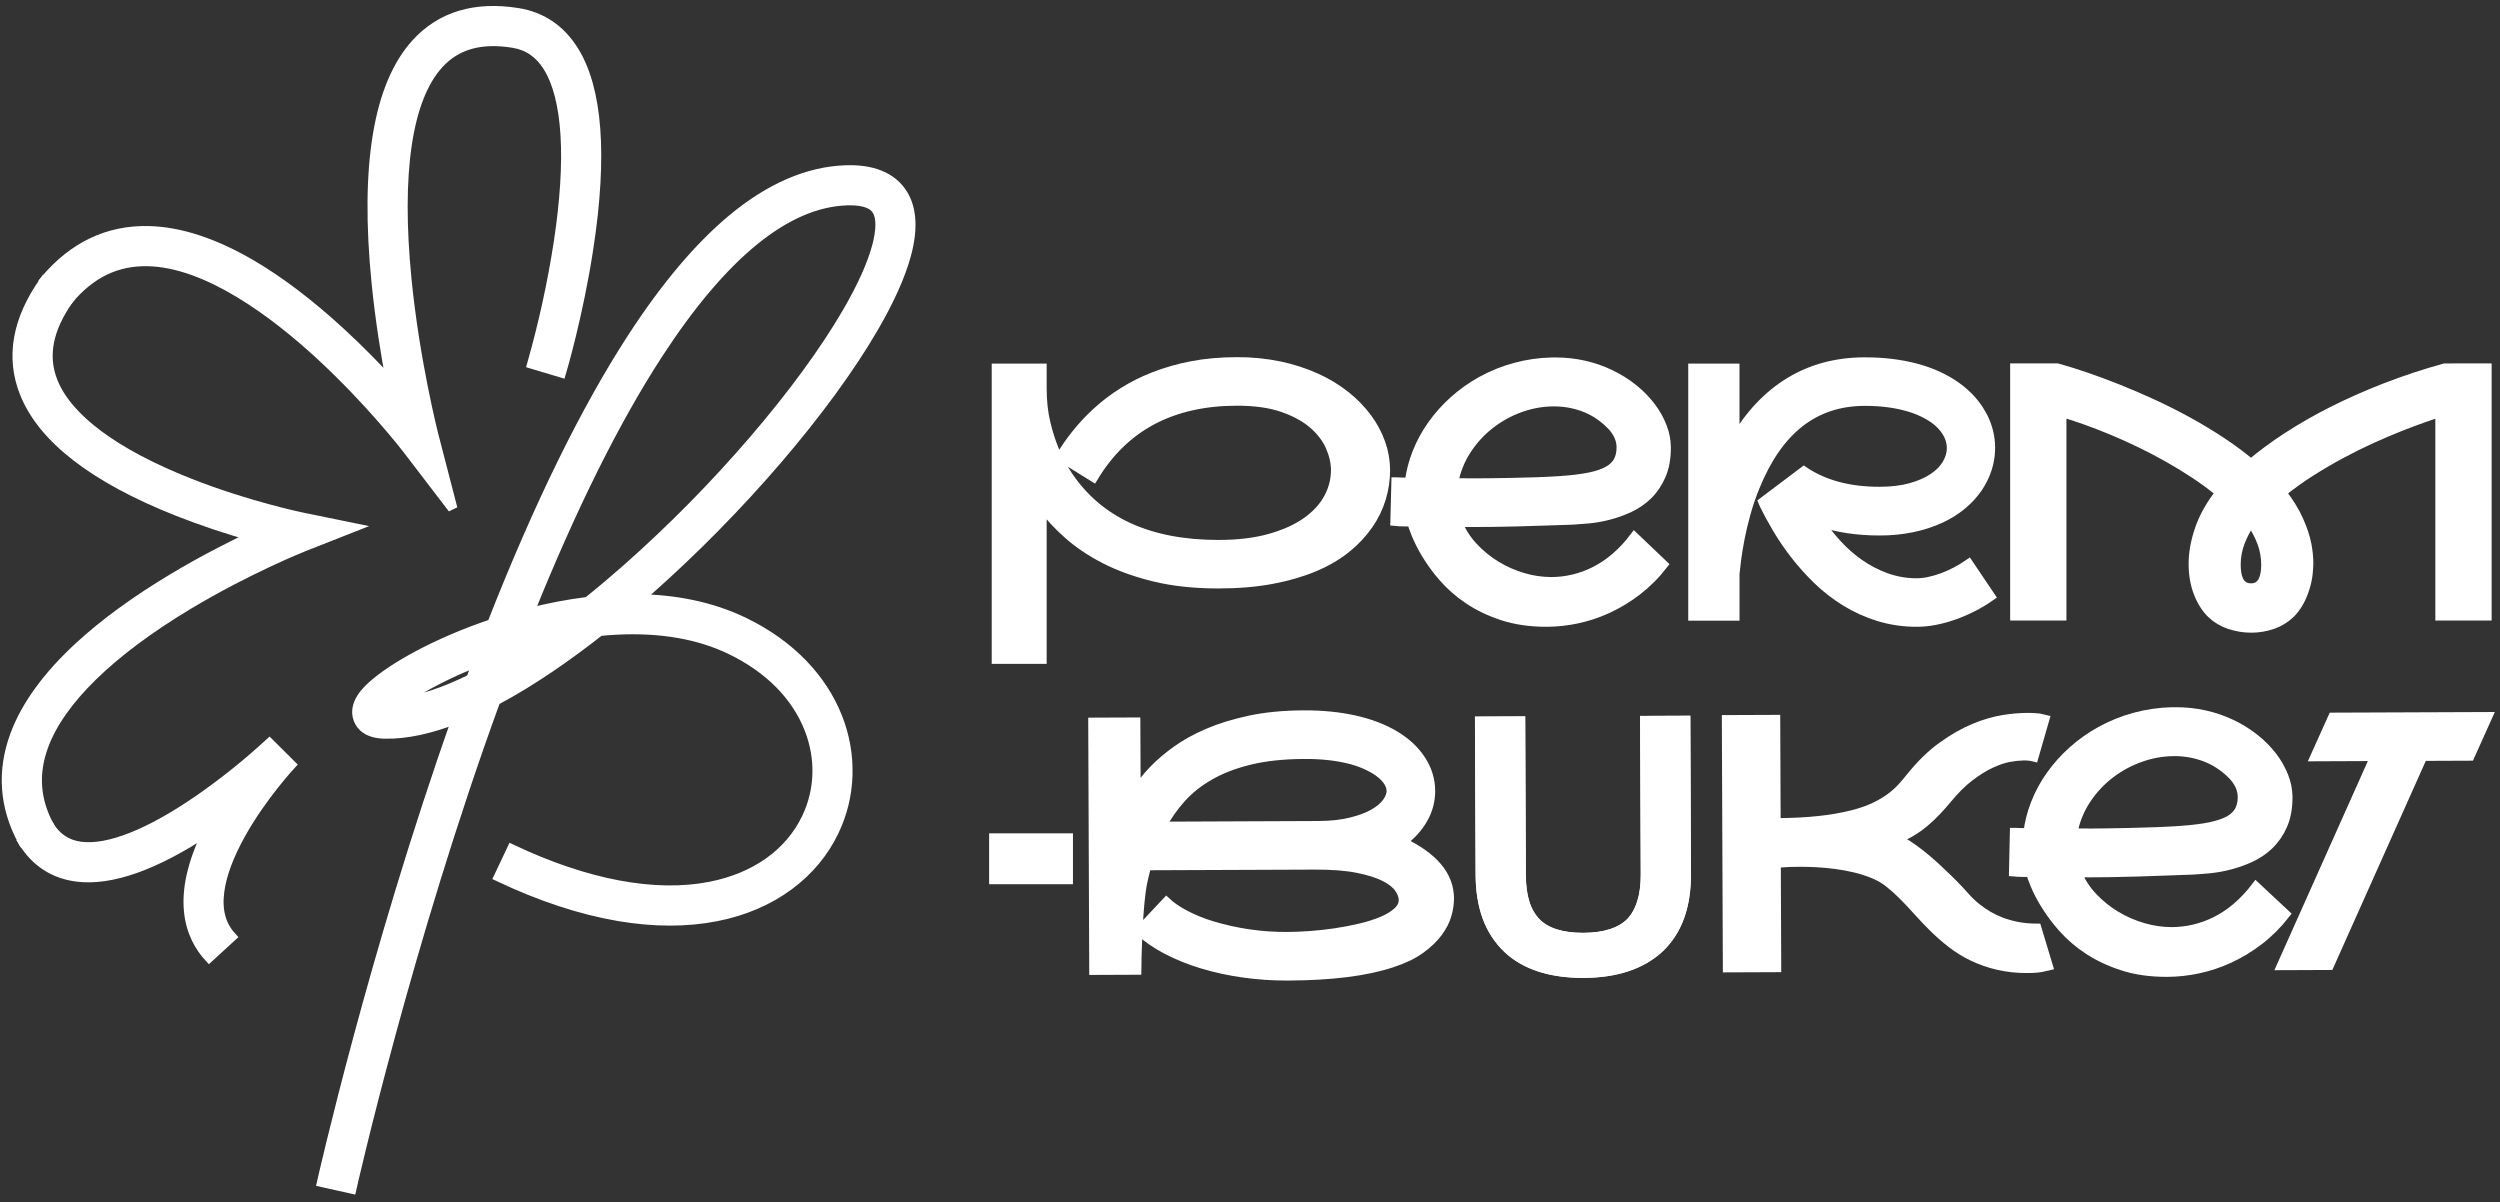
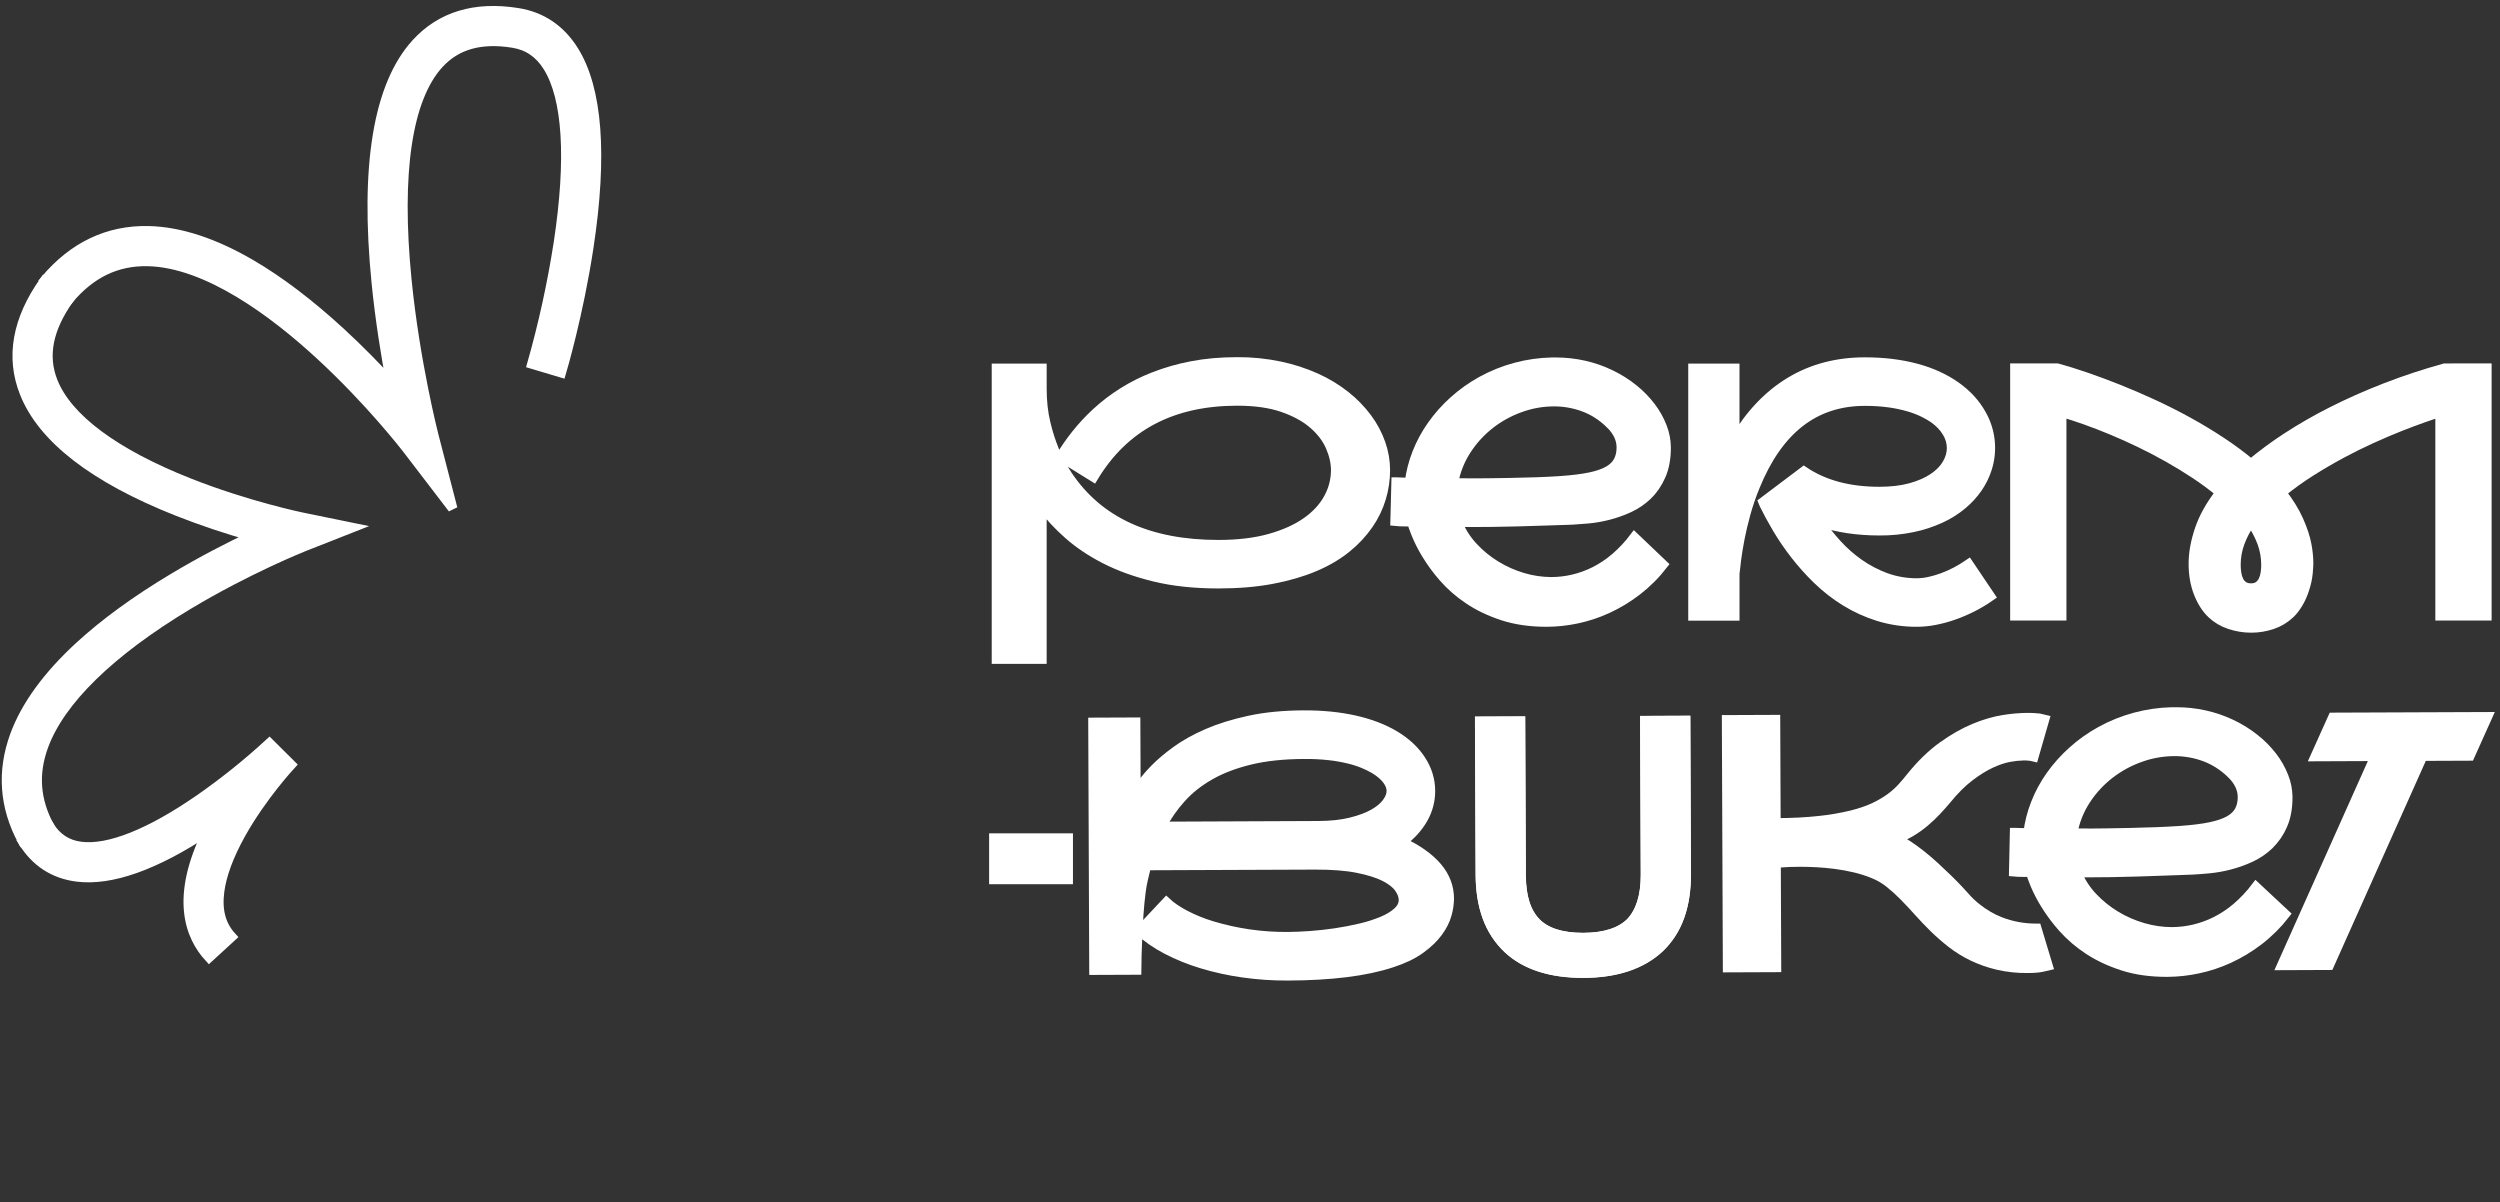
<svg xmlns="http://www.w3.org/2000/svg" width="262px" height="126px" viewBox="0 0 262 126" version="1.1">
  <rect x="0" y="0" width="262" height="126" fill="#333333" stroke="none" />
  <title>logo-foot</title>
  <g id="Page-1" stroke="none" stroke-width="1" fill="none" fill-rule="evenodd">
    <g id="logo-foot" transform="translate(0.683, 1.126)" fill="#FFFFFF" fill-rule="nonzero" stroke="#FFFFFF">
      <g id="Group" transform="translate(103.477, 36.805)">
        <path d="M25.5,0 C27.004,-0.01 28.506,0.141 29.978,0.45 C31.288,0.724 32.564,1.139 33.784,1.688 C34.88,2.181 35.912,2.807 36.854,3.553 C37.712,4.231 38.477,5.019 39.129,5.897 C39.73,6.706 40.206,7.6 40.541,8.55 C40.857,9.451 41.02,10.399 41.022,11.354 C41.019,12.336 40.875,13.313 40.593,14.254 C40.298,15.241 39.849,16.174 39.263,17.021 C38.62,17.946 37.848,18.774 36.971,19.48 C36.044,20.24 34.93,20.898 33.629,21.453 C32.329,22.007 30.841,22.444 29.167,22.761 C27.493,23.079 25.612,23.239 23.525,23.239 C21.028,23.239 18.797,23 16.832,22.522 C14.867,22.044 13.135,21.42 11.635,20.647 C10.138,19.877 8.849,19.008 7.768,18.039 C6.763,17.151 5.845,16.168 5.03,15.103 L5.03,31.144 L0.272,31.144 L0.272,0.673 L5.031,0.673 L5.031,2.778 C5.031,4.121 5.165,5.342 5.433,6.439 C5.66,7.404 5.961,8.35 6.335,9.268 C6.667,10.059 6.973,10.68 7.253,11.134 C7.533,11.588 7.69,11.839 7.725,11.886 C10.957,16.732 16.223,19.155 23.525,19.155 C25.602,19.155 27.41,18.937 28.95,18.5 C30.49,18.064 31.77,17.484 32.79,16.759 C33.811,16.032 34.572,15.2 35.073,14.265 C35.563,13.373 35.822,12.373 35.826,11.356 C35.826,10.565 35.642,9.743 35.275,8.888 C34.907,8.033 34.315,7.249 33.498,6.536 C32.682,5.822 31.618,5.235 30.306,4.776 C28.993,4.316 27.392,4.086 25.503,4.086 C22.085,4.086 19.122,4.749 16.614,6.075 C14.105,7.401 12.046,9.397 10.438,12.062 L6.991,9.922 C7.479,9.119 8.016,8.348 8.6,7.612 C9.246,6.798 9.954,6.036 10.717,5.331 C12.468,3.714 14.507,2.439 16.727,1.573 C18.024,1.066 19.365,0.681 20.734,0.422 C22.185,0.141 23.773,0.001 25.5,0 Z" id="Path" />
        <path d="M70.134,21.243 C69.336,22.274 68.41,23.198 67.378,23.994 C66.422,24.729 65.386,25.355 64.29,25.859 C63.26,26.333 62.18,26.689 61.071,26.921 C60.035,27.139 58.98,27.252 57.921,27.256 C56.195,27.256 54.655,27.032 53.302,26.585 C51.948,26.137 50.758,25.565 49.732,24.869 C48.76,24.221 47.877,23.448 47.107,22.57 C46.443,21.813 45.846,20.999 45.323,20.138 C44.914,19.468 44.557,18.767 44.256,18.042 C44.011,17.429 43.859,16.998 43.801,16.751 C43.171,16.739 42.739,16.731 42.506,16.725 C42.354,16.724 42.202,16.715 42.05,16.697 L42.156,12.595 L42.236,12.595 C42.277,12.595 42.347,12.595 42.446,12.603 C42.544,12.611 42.685,12.615 42.866,12.621 C43.047,12.627 43.277,12.63 43.557,12.63 C43.689,11.574 43.954,10.54 44.344,9.55 C44.747,8.523 45.273,7.549 45.91,6.649 C46.573,5.711 47.339,4.85 48.194,4.083 C49.08,3.285 50.054,2.591 51.098,2.014 C53.357,0.768 55.885,0.088 58.464,0.033 L58.919,0.033 C59.907,0.033 60.893,0.142 61.858,0.36 C62.82,0.576 63.753,0.902 64.64,1.333 C65.498,1.745 66.305,2.256 67.046,2.854 C67.73,3.404 68.345,4.037 68.874,4.737 C69.359,5.378 69.75,6.083 70.038,6.833 C70.303,7.513 70.442,8.235 70.448,8.965 C70.448,10.108 70.268,11.09 69.906,11.909 C69.545,12.728 69.075,13.415 68.498,13.97 C67.927,14.519 67.268,14.968 66.547,15.296 C65.846,15.618 65.117,15.876 64.369,16.066 C63.688,16.24 62.995,16.362 62.295,16.429 C61.642,16.488 61.094,16.529 60.65,16.552 L60.196,16.569 C59.484,16.593 58.664,16.62 57.737,16.649 C56.81,16.678 55.834,16.708 54.807,16.738 C53.78,16.767 52.867,16.785 52.068,16.791 C51.269,16.797 50.613,16.8 50.1,16.799 L48.578,16.799 C48.953,17.748 49.502,18.618 50.196,19.366 C50.9,20.131 51.707,20.795 52.593,21.338 C53.481,21.884 54.437,22.309 55.437,22.603 C56.402,22.892 57.404,23.04 58.412,23.045 C59.18,23.043 59.946,22.954 60.695,22.779 C61.48,22.595 62.24,22.319 62.96,21.957 C63.74,21.564 64.468,21.077 65.13,20.507 C65.869,19.87 66.538,19.155 67.124,18.375 L70.134,21.243 Z M64.623,6.529 C63.783,5.703 62.858,5.101 61.849,4.724 C60.839,4.347 59.769,4.155 58.691,4.158 C57.495,4.161 56.308,4.37 55.183,4.777 C54.035,5.183 52.959,5.771 51.998,6.519 C51.032,7.272 50.199,8.181 49.532,9.208 C48.845,10.262 48.378,11.444 48.158,12.683 C48.822,12.696 49.487,12.702 50.152,12.701 C50.49,12.701 50.995,12.698 51.666,12.692 C52.337,12.685 53.154,12.673 54.115,12.656 C55.078,12.638 55.991,12.615 56.854,12.586 C57.717,12.557 58.499,12.518 59.198,12.471 L59.461,12.453 C60.639,12.371 61.63,12.247 62.435,12.082 C63.239,11.917 63.887,11.696 64.377,11.419 C64.867,11.141 65.22,10.799 65.436,10.392 C65.651,9.985 65.758,9.51 65.757,8.969 C65.759,8.095 65.381,7.281 64.623,6.527 L64.623,6.529 Z" id="Shape" />
        <path d="M77.639,0.673 L77.639,8.207 C79.225,5.507 81.162,3.467 83.448,2.088 C85.735,0.708 88.342,0.018 91.269,0.018 C93.23,0.018 95.017,0.234 96.632,0.665 C98.247,1.095 99.649,1.735 100.84,2.583 C101.983,3.396 102.867,4.363 103.491,5.483 C104.477,7.208 104.695,9.267 104.094,11.161 C103.866,11.881 103.533,12.563 103.106,13.186 C102.645,13.854 102.095,14.455 101.469,14.972 C100.778,15.545 100.013,16.024 99.195,16.396 C98.268,16.818 97.297,17.135 96.3,17.342 C95.146,17.581 93.97,17.697 92.792,17.687 C90.482,17.687 88.371,17.369 86.458,16.732 C87.037,17.558 87.668,18.347 88.347,19.093 C89.046,19.865 89.83,20.556 90.683,21.154 C91.549,21.759 92.49,22.25 93.482,22.613 C94.529,22.991 95.634,23.179 96.746,23.17 C97.167,23.166 97.586,23.119 97.997,23.029 C98.466,22.928 98.928,22.795 99.379,22.63 C99.865,22.453 100.339,22.244 100.797,22.003 C101.264,21.758 101.717,21.486 102.152,21.189 L104.427,24.567 C103.825,24.989 103.193,25.367 102.537,25.699 C101.9,26.022 101.243,26.303 100.569,26.539 C99.93,26.764 99.274,26.941 98.609,27.07 C97.996,27.19 97.373,27.252 96.748,27.255 C95.376,27.266 94.01,27.067 92.697,26.663 C91.478,26.284 90.311,25.752 89.224,25.081 C88.178,24.432 87.204,23.672 86.32,22.816 C85.467,21.993 84.675,21.109 83.949,20.172 C83.272,19.301 82.649,18.388 82.085,17.439 C81.549,16.532 81.094,15.695 80.721,14.928 C80.697,14.881 80.662,14.799 80.615,14.68 L84.885,11.462 C86.984,12.876 89.621,13.583 92.794,13.584 C94.042,13.584 95.135,13.454 96.074,13.195 C97.013,12.935 97.803,12.591 98.445,12.16 C99.086,11.73 99.568,11.24 99.888,10.692 C100.209,10.143 100.37,9.587 100.37,9.023 C100.364,8.438 100.198,7.866 99.888,7.369 C99.568,6.833 99.104,6.346 98.497,5.91 C98.153,5.679 97.794,5.472 97.421,5.291 C96.931,5.054 96.422,4.859 95.899,4.708 C95.234,4.514 94.556,4.369 93.87,4.274 C93.009,4.155 92.14,4.099 91.271,4.105 C88.635,4.105 86.361,4.851 84.448,6.343 C82.535,7.834 80.972,10.078 79.759,13.073 C79.382,13.99 79.061,14.929 78.796,15.885 C78.54,16.816 78.332,17.688 78.175,18.502 C78.018,19.316 77.898,20.044 77.816,20.684 C77.735,21.326 77.677,21.83 77.641,22.196 L77.641,26.618 L73.267,26.618 L73.267,0.673 L77.639,0.673 Z" id="Path" />
        <path d="M156.462,0.655 L156.462,26.601 L151.563,26.601 L151.563,5.272 C151.132,5.4 150.552,5.592 149.823,5.849 C149.093,6.106 148.268,6.415 147.347,6.778 C146.426,7.143 145.437,7.565 144.381,8.043 C143.326,8.521 142.256,9.051 141.173,9.634 C140.089,10.218 139.013,10.848 137.945,11.526 C136.902,12.187 135.9,12.911 134.944,13.693 C135.726,14.696 136.326,15.672 136.747,16.62 C137.167,17.569 137.443,18.409 137.577,19.14 C137.701,19.775 137.769,20.419 137.779,21.065 C137.779,21.289 137.758,21.643 137.715,22.126 C137.659,22.682 137.542,23.231 137.364,23.762 C137.196,24.317 136.959,24.849 136.659,25.345 C136.379,25.793 136.105,26.141 135.837,26.389 C135.298,26.901 134.653,27.288 133.947,27.521 C133.248,27.754 132.515,27.874 131.778,27.874 C130.997,27.877 130.222,27.748 129.485,27.494 C128.793,27.267 128.16,26.889 127.631,26.389 C127.059,25.846 126.596,25.121 126.24,24.213 C125.885,23.305 125.707,22.285 125.706,21.154 C125.706,20.022 125.925,18.816 126.362,17.537 C126.799,16.257 127.519,14.975 128.523,13.69 C127.681,12.995 126.803,12.346 125.892,11.745 C124.964,11.131 124.013,10.55 123.04,10.002 C122.066,9.453 121.083,8.94 120.091,8.462 C119.099,7.985 118.128,7.548 117.178,7.153 C116.228,6.758 115.307,6.401 114.414,6.083 C113.522,5.764 112.685,5.493 111.903,5.27 L111.903,26.599 L107.004,26.599 L107.004,0.655 L111.448,0.655 C112.346,0.903 113.338,1.212 114.422,1.583 C115.507,1.955 116.641,2.376 117.823,2.847 C119.008,3.318 120.221,3.84 121.463,4.413 C122.705,4.986 123.927,5.602 125.128,6.262 C126.33,6.922 127.494,7.623 128.619,8.367 C129.703,9.078 130.746,9.852 131.742,10.683 C132.951,9.678 134.219,8.744 135.539,7.888 C137.055,6.905 138.623,6.005 140.237,5.193 C141.946,4.327 143.789,3.508 145.766,2.735 C147.821,1.937 149.914,1.244 152.039,0.657 L156.462,0.655 Z M133.315,21.278 C133.318,20.472 133.176,19.672 132.895,18.916 C132.602,18.144 132.214,17.411 131.74,16.735 C131.266,17.411 130.878,18.144 130.585,18.916 C130.304,19.672 130.161,20.472 130.164,21.278 C130.165,21.561 130.187,21.845 130.229,22.126 C130.265,22.395 130.342,22.657 130.456,22.904 C130.563,23.136 130.729,23.335 130.938,23.482 C131.148,23.629 131.422,23.703 131.76,23.702 C132.086,23.702 132.352,23.626 132.556,23.472 C132.76,23.32 132.922,23.12 133.028,22.889 C133.143,22.639 133.22,22.374 133.256,22.102 C133.295,21.829 133.314,21.553 133.315,21.278 Z" id="Shape" />
        <polygon id="Path" points="0 54.235 0 49.902 7.786 49.902 7.786 54.235" />
      </g>
-       <path d="M36.169,123.471 L33.037,122.77 C33.093,122.522 38.437,98.824 47.165,74.203 C44.542,75.229 41.975,75.841 39.62,75.789 C37.8,75.749 37.118,74.928 36.861,74.249 C36.255,72.629 37.816,71.209 38.33,70.742 C40.401,68.859 45.007,66.226 50.873,64.256 C55.714,51.911 60.65,41.837 65.579,34.251 C69.038,28.925 72.546,24.764 76.006,21.875 C79.957,18.576 83.967,16.833 87.927,16.694 C89.32,16.644 90.526,16.822 91.511,17.217 C92.59,17.652 93.419,18.345 93.978,19.277 C94.897,20.811 95.008,22.915 94.309,25.527 C93.723,27.716 92.564,30.308 90.864,33.231 C85.906,41.757 76.82,52.348 67.15,60.871 C66.866,61.122 66.572,61.378 66.268,61.641 C69.978,61.705 73.806,62.382 77.339,64.101 C79.738,65.268 81.805,66.746 83.482,68.493 C85.079,70.157 86.295,72.03 87.094,74.062 C87.861,75.992 88.223,78.058 88.159,80.134 C88.096,82.169 87.608,84.167 86.725,86.001 C85.658,88.225 84.076,90.125 82.024,91.648 C79.869,93.252 77.294,94.352 74.373,94.926 C71.263,95.537 67.822,95.53 64.146,94.904 C60.189,94.231 55.961,92.837 51.578,90.763 L52.95,87.863 C60.767,91.563 67.965,92.916 73.755,91.777 C78.482,90.848 82.061,88.304 83.833,84.611 C85.238,81.683 85.335,78.353 84.109,75.234 C82.748,71.776 79.922,68.923 75.935,66.984 C72.58,65.351 68.517,64.648 63.856,64.894 C63.3,64.923 62.736,64.966 62.166,65.022 C58.915,67.577 55.115,70.254 51.258,72.3 C41.968,97.758 36.226,123.215 36.169,123.471 Z M49.344,68.231 C47.13,69.108 45.035,70.114 43.298,71.14 C42.585,71.554 41.895,72.009 41.233,72.501 C43.374,72.244 45.885,71.403 48.676,70.024 C48.899,69.421 49.121,68.823 49.344,68.231 L49.344,68.231 Z M53.306,66.844 C53.212,67.089 53.117,67.336 53.022,67.583 C53.624,67.207 54.235,66.812 54.855,66.397 C54.339,66.537 53.823,66.686 53.306,66.844 L53.306,66.844 Z M88.395,19.891 C88.279,19.891 88.161,19.891 88.039,19.898 C81.718,20.121 75.068,25.534 68.276,35.986 C63.772,42.916 59.248,52.011 54.784,63.098 C56.799,62.579 58.844,62.189 60.909,61.932 C62.259,60.85 63.632,59.694 65.029,58.463 C69.762,54.275 74.203,49.768 78.322,44.975 C82.382,40.244 85.76,35.625 88.091,31.617 C89.648,28.938 90.697,26.612 91.21,24.696 C91.67,22.978 91.675,21.674 91.225,20.924 C90.814,20.238 89.863,19.891 88.395,19.891 L88.395,19.891 Z" id="Shape" />
      <path d="M21.233,99.22 C19.196,97.001 17.607,92.918 21.124,85.901 C15.561,89.591 10.936,91.226 7.366,90.768 C4.944,90.456 3.046,89.217 1.725,87.087 L4.451,85.396 C5.25,86.684 6.337,87.4 7.774,87.586 C10.687,87.962 14.987,86.254 20.211,82.646 C22.79,80.851 25.244,78.883 27.555,76.755 L29.828,79.016 C29.799,79.048 26.772,82.298 24.552,86.284 C23.298,88.534 22.548,90.563 22.322,92.315 C22.066,94.292 22.485,95.844 23.597,97.053 L21.233,99.22 Z" id="Path" />
      <path d="M1.673,87.001 C-0.244,83.435 -0.515,79.715 0.867,75.944 C2.003,72.843 4.282,69.705 7.639,66.615 C10.253,64.21 13.536,61.815 17.397,59.498 C20.491,57.641 23.435,56.142 25.704,55.07 C23.082,54.334 20.499,53.468 17.964,52.473 C9.178,48.999 3.765,44.815 1.876,40.037 C0.4,36.306 1.101,32.367 3.96,28.331 L6.578,30.185 C4.356,33.323 3.793,36.16 4.859,38.856 C6.383,42.713 11.308,46.385 19.103,49.472 C25.199,51.888 30.896,53.066 30.953,53.078 L36.25,54.162 L31.22,56.143 C31.162,56.165 25.316,58.485 19.011,62.275 C10.862,67.175 5.627,72.285 3.881,77.053 C2.815,79.965 3.018,82.723 4.502,85.485 L1.673,87.001 Z" id="Path" />
      <path d="M46.757,52.165 L41.952,45.888 C41.914,45.839 38.128,40.921 32.827,36.046 C28.062,31.663 21.067,26.409 14.812,26.272 C11.543,26.201 8.823,27.513 6.499,30.286 L4.04,28.224 C6.992,24.706 10.639,22.97 14.884,23.064 C18.147,23.137 21.758,24.316 25.617,26.569 C28.614,28.318 31.782,30.724 35.035,33.719 C37.048,35.572 38.833,37.41 40.297,39.006 C39.746,36.104 39.15,32.435 38.757,28.509 C37.538,16.242 38.941,7.805 42.923,3.429 C45.519,0.578 49.105,-0.504 53.585,0.216 C56.078,0.616 58.047,1.941 59.438,4.155 C61.958,8.168 62.488,15.117 61.014,24.811 C59.944,31.85 58.211,37.693 58.138,37.938 L55.064,37.02 C56.252,32.838 57.182,28.588 57.848,24.292 C59.177,15.524 58.787,9.149 56.72,5.86 C55.831,4.444 54.639,3.634 53.076,3.383 C49.687,2.839 47.142,3.561 45.297,5.588 C42.003,9.206 40.844,17.01 41.945,28.152 C42.802,36.82 44.754,44.435 44.774,44.511 L46.757,52.165 Z M56.606,37.479 L55.066,37.021 L55.066,37.021 L56.606,37.479 Z" id="Shape" />
      <g id="Group" transform="translate(113.864, 73.493)">
        <path d="M32.369,13.622 C34.002,14.395 35.236,15.272 36.072,16.253 C36.908,17.235 37.329,18.334 37.334,19.551 C37.326,20.115 37.242,20.677 37.084,21.219 C36.915,21.833 36.605,22.448 36.154,23.064 C35.702,23.681 35.088,24.271 34.31,24.834 C33.532,25.398 32.536,25.877 31.322,26.271 C29.953,26.726 28.361,27.066 26.544,27.291 C24.728,27.517 22.686,27.635 20.418,27.643 C18.851,27.651 17.285,27.545 15.734,27.325 C14.27,27.122 12.824,26.805 11.408,26.378 C10.131,25.995 8.893,25.493 7.709,24.878 C6.597,24.292 5.656,23.64 4.886,22.923 L7.69,19.937 C8.153,20.372 8.792,20.809 9.608,21.248 C10.523,21.728 11.481,22.118 12.471,22.413 C15.042,23.189 17.716,23.572 20.401,23.55 C21.098,23.547 21.883,23.515 22.757,23.452 C23.63,23.39 24.515,23.292 25.412,23.159 C26.31,23.025 27.187,22.856 28.043,22.652 C28.821,22.472 29.584,22.229 30.324,21.925 C30.99,21.646 31.526,21.319 31.932,20.945 C32.339,20.571 32.54,20.154 32.538,19.694 C32.538,19.304 32.388,18.891 32.089,18.456 C31.789,18.021 31.283,17.621 30.571,17.258 C29.854,16.895 28.902,16.595 27.715,16.36 C26.528,16.124 25.037,16.009 23.242,16.015 L5.602,16.085 C5.509,16.463 5.405,16.894 5.288,17.379 C5.177,17.841 5.09,18.308 5.029,18.779 C4.982,19.145 4.937,19.544 4.891,19.975 C4.846,20.407 4.809,20.853 4.782,21.313 C4.754,21.773 4.73,22.234 4.708,22.695 C4.686,23.155 4.665,23.598 4.644,24.023 C4.601,25.015 4.575,26.019 4.567,27.034 L0.104,27.052 L0,1.089 L4.463,1.071 L4.493,8.474 C4.61,8.308 4.827,7.994 5.144,7.533 C5.461,7.071 5.917,6.538 6.511,5.933 C7.104,5.329 7.851,4.7 8.751,4.047 C9.652,3.394 10.733,2.794 11.995,2.245 C13.256,1.697 14.721,1.242 16.39,0.881 C18.059,0.52 19.957,0.336 22.082,0.327 C24.03,0.32 25.808,0.496 27.415,0.856 C29.022,1.215 30.417,1.747 31.601,2.45 C32.797,3.165 33.721,4.027 34.374,5.034 C35.028,6.041 35.356,7.117 35.361,8.262 C35.365,9.289 35.098,10.298 34.585,11.187 C34.061,12.109 33.323,12.921 32.369,13.622 Z M23.596,11.922 C24.918,11.917 26.063,11.794 27.03,11.554 C27.997,11.313 28.793,11.015 29.418,10.659 C30.042,10.302 30.506,9.911 30.812,9.484 C31.117,9.058 31.269,8.656 31.267,8.278 C31.267,7.877 31.112,7.477 30.802,7.076 C30.492,6.675 30.054,6.305 29.488,5.966 C29.133,5.76 28.766,5.578 28.387,5.421 C27.881,5.211 27.359,5.041 26.827,4.913 C26.144,4.748 25.451,4.627 24.753,4.55 C23.87,4.454 22.983,4.411 22.096,4.421 C19.957,4.43 18.081,4.629 16.467,5.019 C14.853,5.409 13.45,5.944 12.257,6.623 C11.068,7.301 10.061,8.099 9.238,9.017 C8.427,9.92 7.729,10.919 7.161,11.992 L23.596,11.922 Z" id="Shape" />
        <g transform="translate(40.527, 0.884)">
          <path d="M4.261,0.085 L4.325,16.229 C4.334,18.478 4.848,20.108 5.906,21.192 C6.925,22.24 8.596,22.777 10.882,22.768 C13.127,22.759 14.796,22.209 15.845,21.153 C16.856,20.062 17.394,18.426 17.385,16.177 L17.321,0.033 L21.564,0.016 L21.628,16.087 C21.642,19.461 20.709,22.04 18.83,23.825 C16.95,25.574 14.305,26.455 10.896,26.469 C7.449,26.482 4.8,25.622 2.977,23.924 C1.047,22.118 0.093,19.546 0.08,16.173 L0.016,0.102 L4.261,0.085 Z" id="Path" />
          <path d="M10.816,26.485 C7.42,26.485 4.78,25.627 2.966,23.936 C1.996,23.022 1.252,21.894 0.795,20.642 C0.317,19.358 0.071,17.856 0.064,16.173 L0,0.086 L4.277,0.069 L4.341,16.229 C4.35,18.483 4.866,20.103 5.917,21.181 C6.932,22.223 8.583,22.752 10.824,22.752 L10.882,22.752 C13.115,22.743 14.782,22.201 15.834,21.141 C16.861,20.031 17.378,18.36 17.369,16.177 L17.305,0.017 L21.581,0 L21.645,16.087 C21.652,17.768 21.419,19.272 20.954,20.557 C20.517,21.801 19.793,22.924 18.841,23.837 C16.968,25.58 14.295,26.471 10.896,26.485 L10.816,26.485 Z M0.036,0.118 L0.1,16.173 C0.107,17.853 0.352,19.352 0.829,20.631 C1.284,21.879 2.025,23.002 2.992,23.913 C4.8,25.598 7.433,26.453 10.82,26.453 L10.901,26.453 C14.291,26.439 16.956,25.551 18.824,23.813 C19.772,22.904 20.493,21.785 20.929,20.546 C21.393,19.263 21.624,17.764 21.617,16.087 L21.553,0.032 L17.341,0.049 L17.405,16.177 C17.414,18.368 16.892,20.046 15.861,21.163 C14.802,22.23 13.128,22.775 10.886,22.784 L10.828,22.784 C8.577,22.784 6.919,22.252 5.898,21.203 C4.841,20.119 4.322,18.492 4.313,16.229 L4.249,0.101 L0.036,0.118 Z" id="Shape" />
        </g>
        <path d="M91.345,19.336 C91.716,19.763 92.124,20.155 92.565,20.509 C92.966,20.83 93.39,21.122 93.834,21.381 C94.238,21.616 94.659,21.818 95.095,21.986 C96.271,22.439 97.521,22.671 98.781,22.672 L98.901,22.672 L100.085,26.598 C100.038,26.61 99.829,26.656 99.457,26.734 C99.085,26.812 98.587,26.853 97.962,26.855 C96.894,26.869 95.829,26.755 94.79,26.513 C93.884,26.299 93.004,25.988 92.165,25.585 C91.395,25.212 90.666,24.761 89.99,24.238 C89.343,23.736 88.726,23.197 88.141,22.625 C87.566,22.06 87.024,21.492 86.515,20.922 C86.005,20.351 85.501,19.813 85.003,19.307 C84.524,18.819 84.017,18.36 83.483,17.932 C82.986,17.531 82.432,17.205 81.841,16.965 C81.188,16.695 80.515,16.479 79.828,16.317 C79.153,16.158 78.469,16.033 77.781,15.945 C77.107,15.859 76.455,15.8 75.823,15.767 C75.191,15.734 74.615,15.719 74.096,15.721 C73.329,15.723 72.721,15.743 72.273,15.781 C72.012,15.794 71.782,15.812 71.582,15.837 L71.626,26.764 L66.507,26.785 L66.403,0.821 L71.522,0.8 L71.565,11.622 C73.3,11.615 74.817,11.538 76.116,11.391 C77.254,11.273 78.383,11.08 79.496,10.813 C80.452,10.573 81.262,10.293 81.927,9.971 C82.524,9.691 83.092,9.354 83.624,8.964 C84.055,8.645 84.454,8.284 84.815,7.887 C85.145,7.52 85.444,7.165 85.714,6.822 C86.806,5.471 87.924,4.389 89.066,3.576 C90.208,2.762 91.315,2.135 92.388,1.694 C93.46,1.253 94.466,0.959 95.403,0.814 C96.202,0.681 97.009,0.607 97.819,0.592 C98.272,0.584 98.724,0.605 99.174,0.656 C99.512,0.702 99.697,0.731 99.732,0.743 L98.597,4.679 C98.504,4.654 98.41,4.636 98.314,4.627 C98.05,4.587 97.783,4.57 97.516,4.577 C97.021,4.588 96.527,4.641 96.04,4.733 C95.457,4.836 94.812,5.051 94.104,5.379 C93.396,5.706 92.647,6.17 91.858,6.769 C91.07,7.368 90.27,8.165 89.459,9.16 C89.154,9.528 88.804,9.922 88.41,10.342 C88.008,10.771 87.581,11.175 87.131,11.552 C86.669,11.94 86.175,12.288 85.655,12.594 C85.146,12.897 84.595,13.126 84.02,13.273 C84.399,13.39 84.824,13.601 85.298,13.906 C85.772,14.211 86.257,14.56 86.755,14.954 C87.252,15.347 87.747,15.77 88.239,16.223 C88.731,16.676 89.184,17.105 89.598,17.511 C90.013,17.916 90.375,18.284 90.683,18.613 C90.992,18.943 91.212,19.184 91.345,19.336 Z" id="Path" />
        <path d="M124.941,21.186 C124.137,22.222 123.203,23.151 122.163,23.95 C121.196,24.692 120.15,25.323 119.044,25.832 C118.003,26.31 116.911,26.671 115.79,26.907 C114.742,27.131 113.674,27.248 112.603,27.256 C110.855,27.263 109.296,27.046 107.925,26.602 C106.554,26.159 105.347,25.591 104.305,24.899 C103.32,24.255 102.424,23.484 101.639,22.607 C100.964,21.852 100.356,21.04 99.823,20.179 C99.406,19.51 99.041,18.81 98.732,18.084 C98.481,17.472 98.326,17.042 98.266,16.793 C97.629,16.785 97.192,16.777 96.955,16.772 C96.802,16.772 96.648,16.764 96.495,16.747 L96.585,12.641 L96.664,12.641 C96.705,12.641 96.776,12.641 96.876,12.648 C96.977,12.656 97.119,12.659 97.302,12.664 C97.485,12.67 97.718,12.672 98.002,12.67 C98.132,11.613 98.396,10.577 98.787,9.586 C99.191,8.556 99.719,7.578 100.359,6.675 C101.028,5.733 101.8,4.868 102.661,4.098 C103.556,3.294 104.539,2.595 105.593,2.014 C107.878,0.755 110.433,0.064 113.041,0 L113.501,0 C114.502,-0.005 115.5,0.101 116.478,0.316 C117.451,0.528 118.397,0.851 119.298,1.278 C120.166,1.687 120.984,2.195 121.736,2.792 C122.432,3.339 123.057,3.97 123.597,4.671 C124.088,5.31 124.488,6.014 124.783,6.765 C125.054,7.443 125.198,8.166 125.207,8.897 C125.212,10.043 125.033,11.026 124.67,11.849 C124.339,12.625 123.857,13.328 123.253,13.918 C122.676,14.471 122.01,14.923 121.283,15.254 C120.575,15.579 119.838,15.84 119.082,16.033 C118.393,16.211 117.692,16.335 116.984,16.405 C116.323,16.466 115.768,16.509 115.32,16.533 L114.859,16.553 C114.139,16.579 113.31,16.609 112.371,16.642 C111.432,16.675 110.443,16.709 109.405,16.743 C108.366,16.776 107.442,16.798 106.633,16.807 C105.824,16.816 105.161,16.822 104.644,16.824 L103.104,16.83 C103.49,17.779 104.049,18.648 104.753,19.392 C105.47,20.155 106.289,20.816 107.186,21.356 C108.088,21.9 109.058,22.322 110.07,22.611 C111.049,22.897 112.063,23.042 113.083,23.042 C113.86,23.038 114.635,22.945 115.392,22.767 C116.186,22.579 116.954,22.299 117.683,21.933 C118.469,21.537 119.204,21.046 119.872,20.472 C120.617,19.832 121.291,19.114 121.883,18.33 L124.941,21.186 Z M119.305,6.473 C118.452,5.65 117.514,5.051 116.491,4.676 C115.466,4.302 114.383,4.114 113.292,4.122 C112.081,4.13 110.881,4.344 109.743,4.756 C108.584,5.166 107.498,5.76 106.527,6.513 C105.554,7.269 104.714,8.182 104.041,9.215 C103.351,10.271 102.882,11.457 102.664,12.7 C103.337,12.71 104.01,12.713 104.683,12.71 C105.026,12.71 105.536,12.705 106.216,12.695 C106.895,12.685 107.721,12.67 108.695,12.65 C109.669,12.629 110.592,12.602 111.466,12.568 C112.34,12.535 113.132,12.493 113.84,12.444 L114.106,12.425 C115.298,12.339 116.301,12.211 117.115,12.04 C117.929,11.868 118.584,11.644 119.079,11.368 C119.574,11.088 119.929,10.744 120.146,10.336 C120.362,9.928 120.469,9.452 120.467,8.909 C120.462,8.038 120.075,7.225 119.305,6.473 Z" id="Shape" />
        <polygon id="Path" points="144.294 4.602 139.353 4.622 129.557 26.534 124.581 26.554 134.376 4.639 128.088 4.665 129.932 0.566 146.136 0.502" />
      </g>
    </g>
  </g>
</svg>